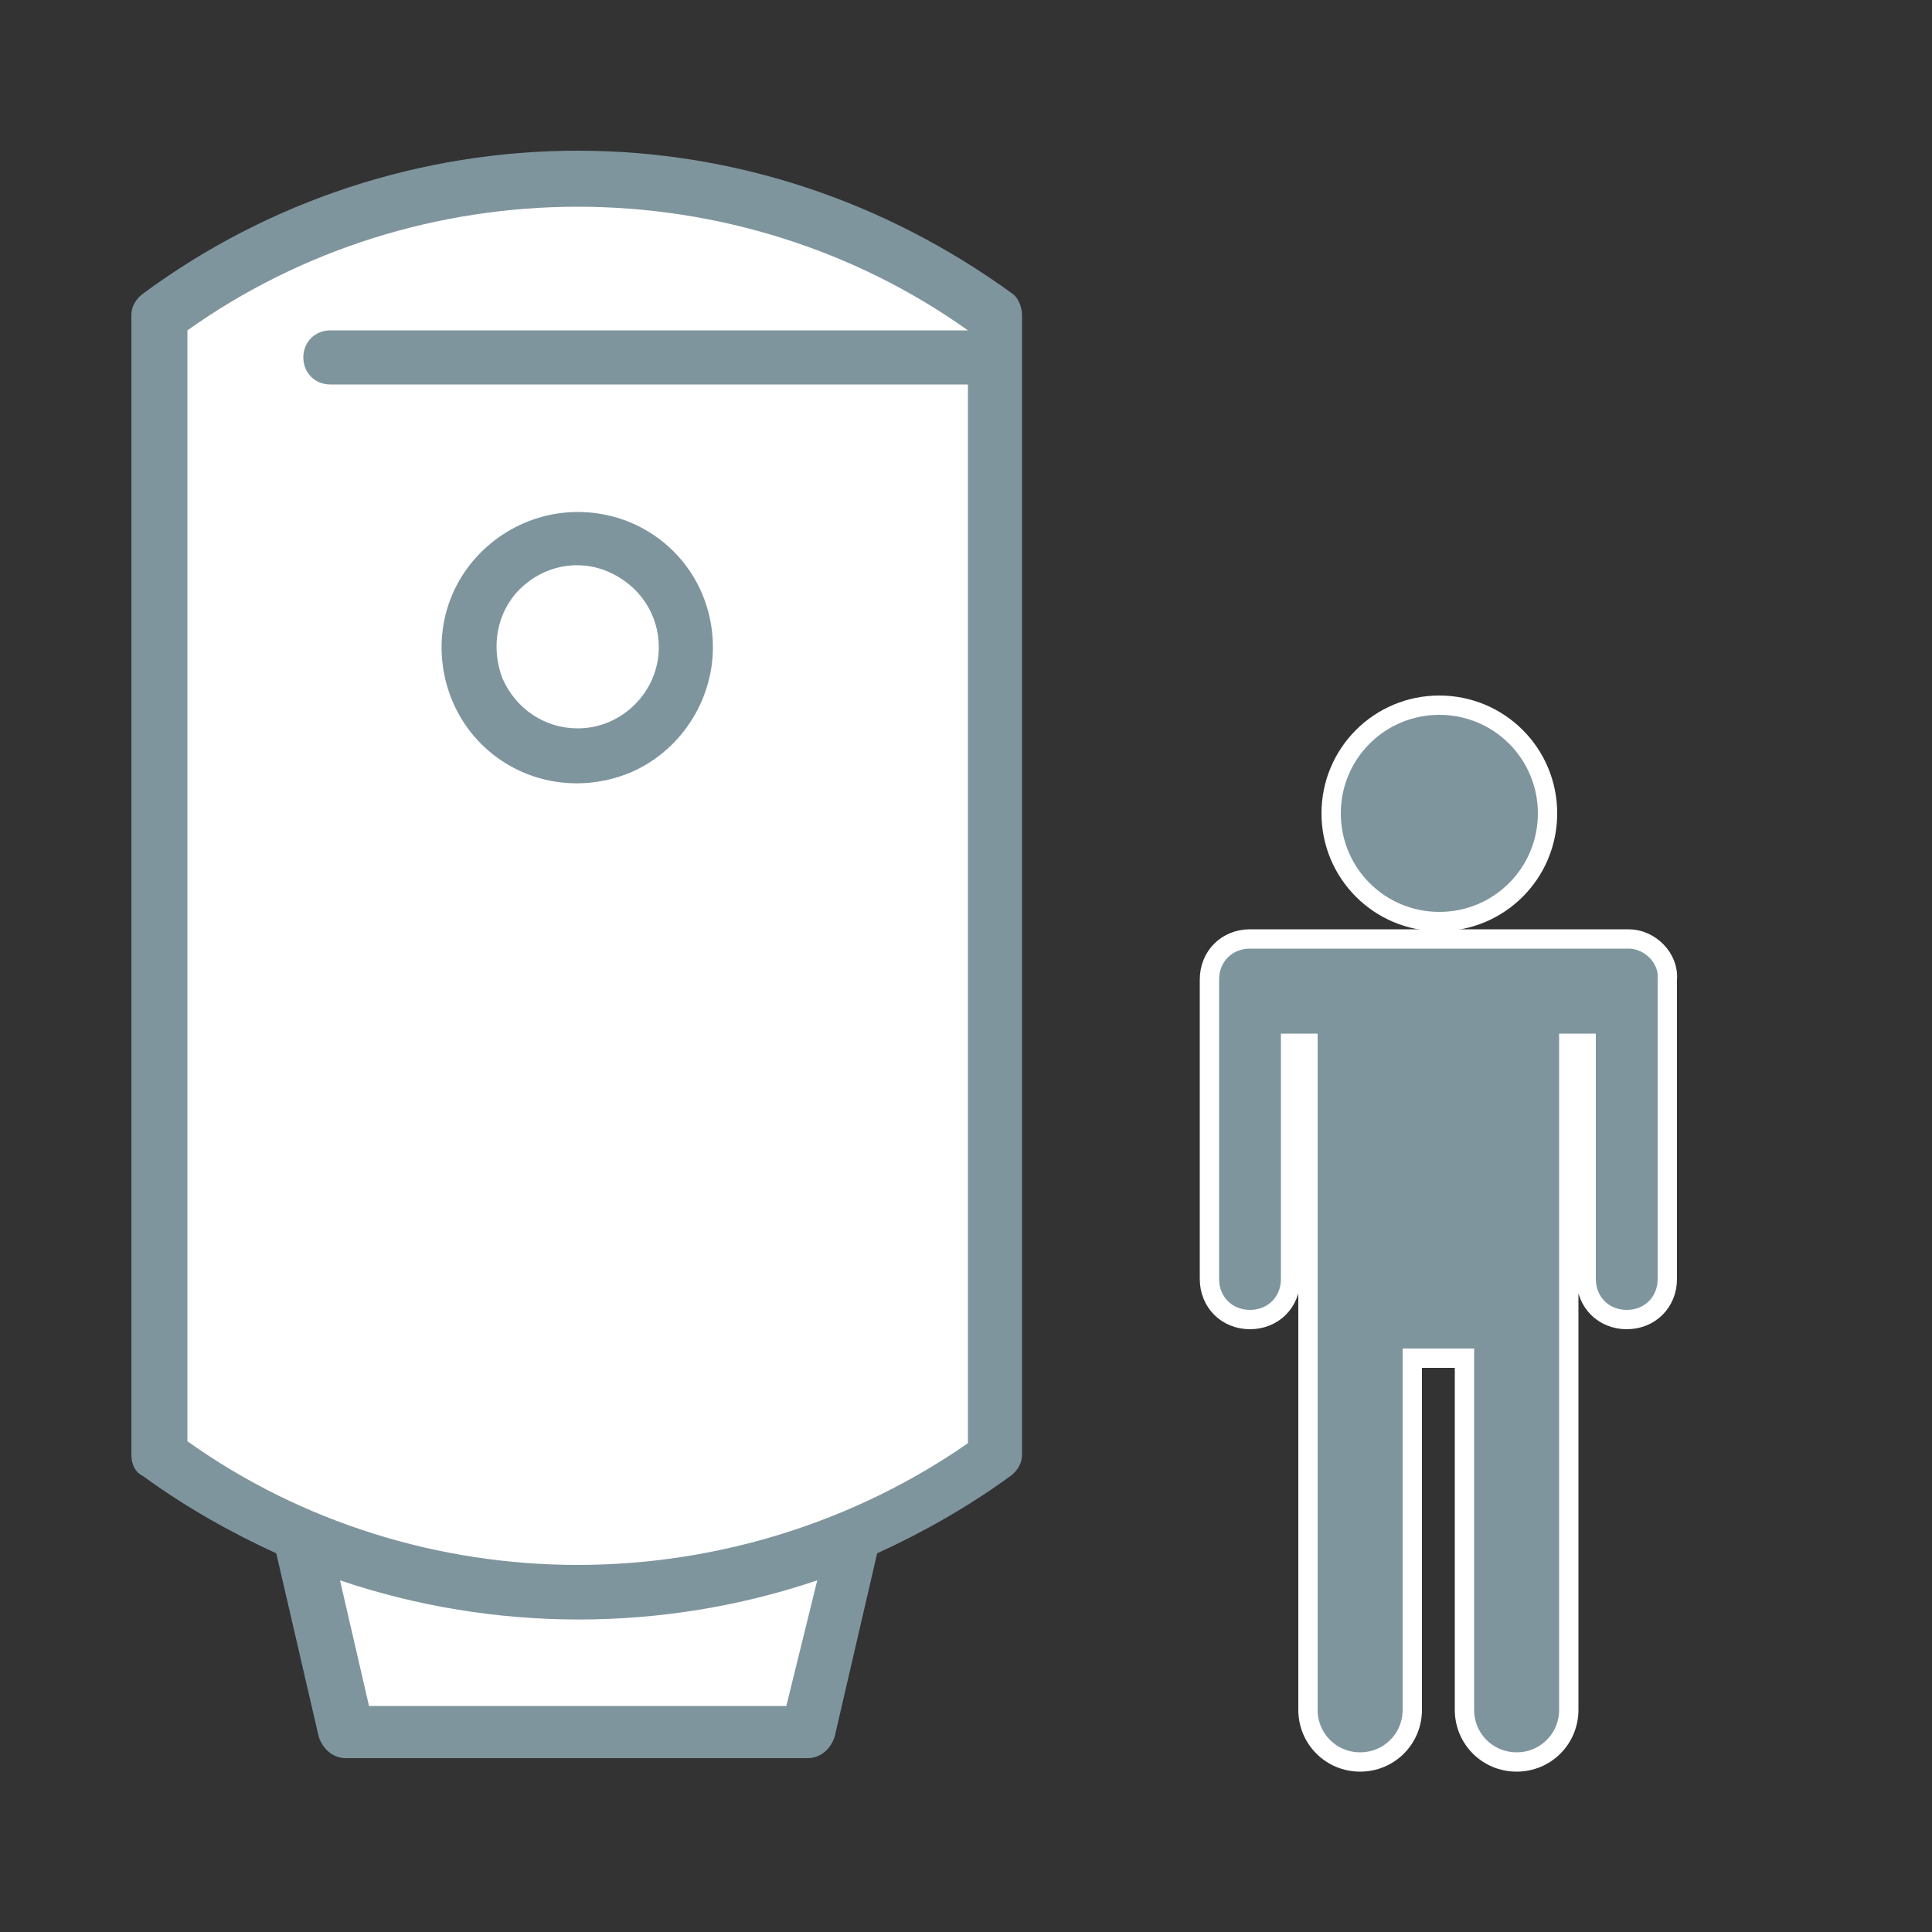
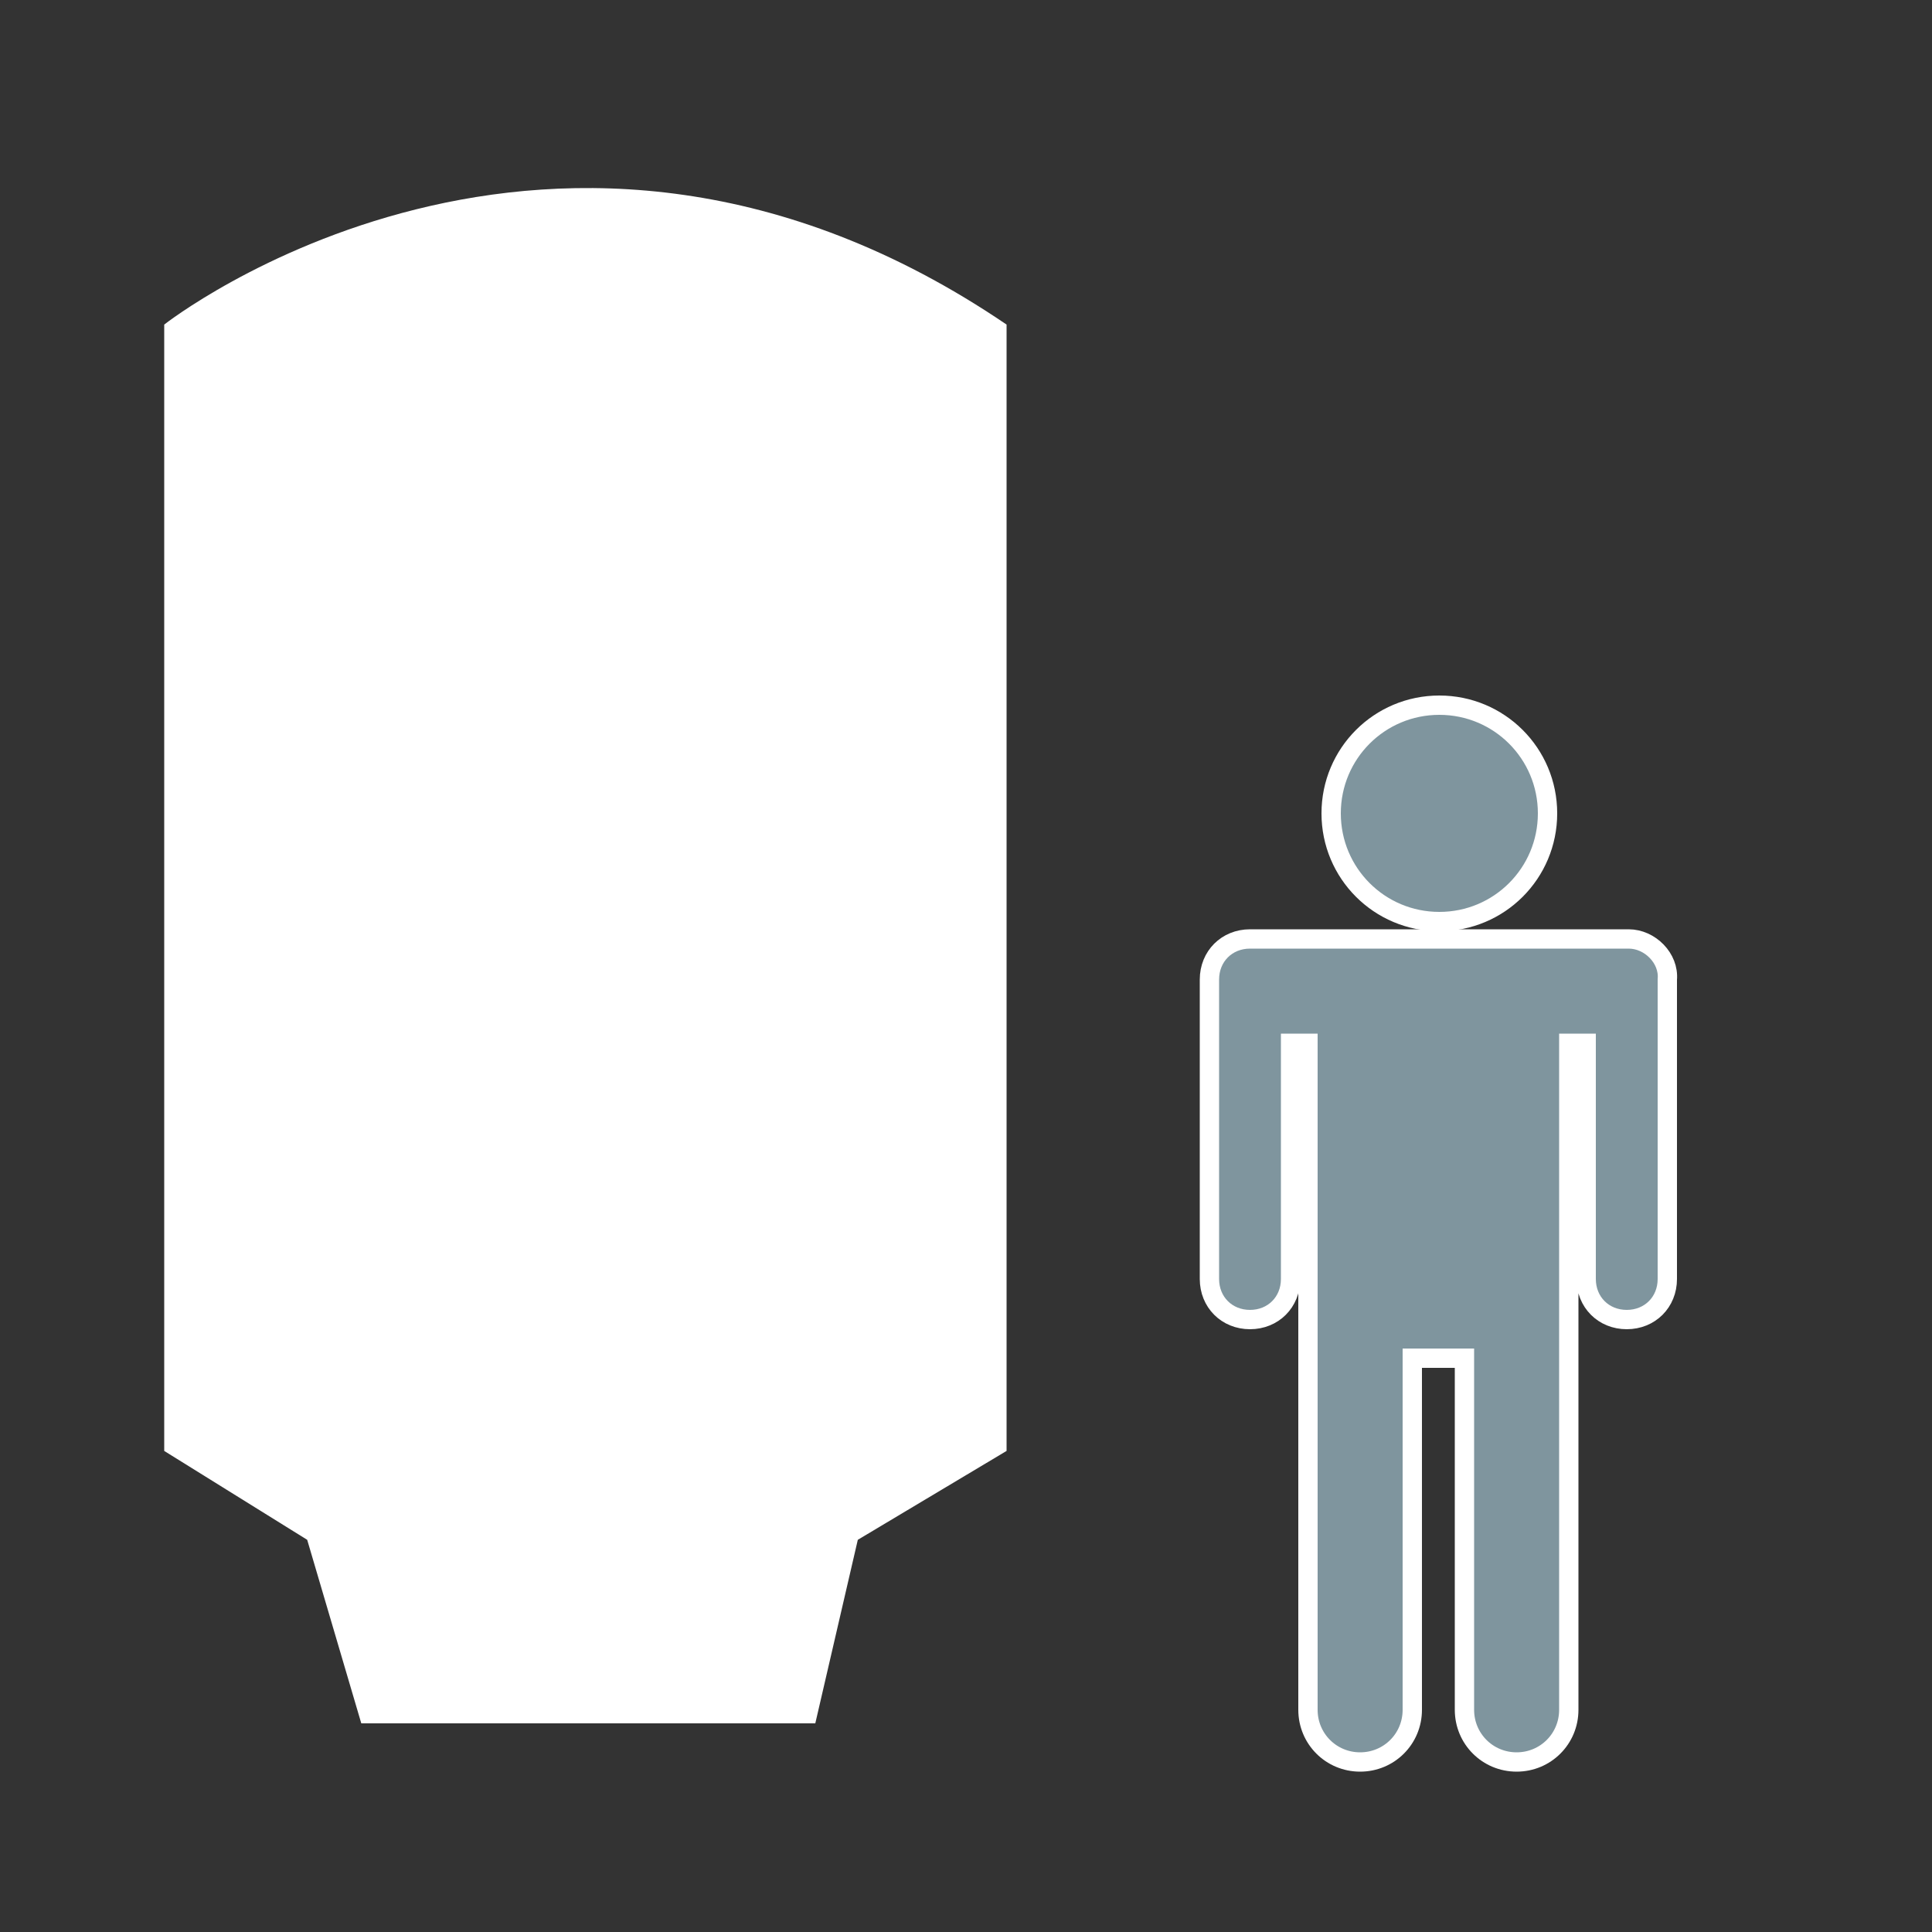
<svg xmlns="http://www.w3.org/2000/svg" version="1.1" id="Calque_1" x="0px" y="0px" viewBox="0 0 100 100" style="enable-background:new 0 0 100 100;" xml:space="preserve">
  <rect x="0" y="0" width="100" height="100" fill="#333333" stroke="none" />
  <style type="text/css">
	.st0{fill:#7F959E;stroke:#FFFFFF;stroke-miterlimit:10;}
	.st1{fill:#FFFFFF;}
	.st2{fill:#7F959E;}
</style>
  <g>
    <path class="st0" d="M80.1,42.1c0,3.1-2.5,5.6-5.6,5.6s-5.6-2.5-5.6-5.6s2.5-5.6,5.6-5.6C77.6,36.5,80.1,39,80.1,42.1" />
    <path class="st0" d="M84.3,48.6c-0.1,0-0.1,0-0.2,0s-0.1,0-0.2,0H65.1c-0.1,0-0.1,0-0.2,0c-0.1,0-0.1,0-0.2,0   c-1.2,0-2.1,0.9-2.1,2.1v15.5c0,1.2,0.9,2.1,2.1,2.1s2.1-0.9,2.1-2.1V54h0.9v34.5c0,1.5,1.2,2.7,2.7,2.7s2.7-1.2,2.7-2.7V70.3h2.7   v18.2c0,1.5,1.2,2.7,2.7,2.7s2.7-1.2,2.7-2.7V60.4l0,0V54h0.9v12.2c0,1.2,0.9,2.1,2.1,2.1s2.1-0.9,2.1-2.1V50.7   C86.4,49.6,85.4,48.6,84.3,48.6L84.3,48.6z" />
  </g>
  <g>
    <path class="st1" d="M44.4,79.7l-2.2,9.5H18.7l-2.8-9.5l-7.4-4.6V16.8c0,0,20.2-15.9,43.6,0v58.3L44.4,79.7z" />
    <g>
-       <path class="st2" d="M29.9,26.5c-2.8,0-5.4,1.7-6.5,4.3c-1.1,2.6-0.5,5.7,1.5,7.7s5,2.6,7.7,1.5c2.6-1.1,4.3-3.7,4.3-6.5    C36.9,29.6,33.8,26.5,29.9,26.5z M29.9,37.7c-1.7,0-3.2-1-3.9-2.6c-0.6-1.6-0.3-3.4,0.9-4.6s3-1.6,4.6-0.9    c1.6,0.7,2.6,2.2,2.6,3.9C34.1,35.8,32.2,37.7,29.9,37.7L29.9,37.7z" />
-       <path class="st2" d="M52.4,15.2C45.8,10.4,38,7.8,29.9,7.8s-16,2.6-22.5,7.4c-0.4,0.3-0.6,0.7-0.6,1.1v59c0,0.5,0.2,0.9,0.6,1.1    c2.2,1.6,4.5,2.9,6.9,4l2.2,9.5c0.2,0.6,0.7,1.1,1.4,1.1h23.9c0.7,0,1.2-0.5,1.4-1.1l2.2-9.5c2.4-1.1,4.7-2.4,6.9-4    c0.4-0.3,0.6-0.7,0.6-1.1v-59C52.9,15.9,52.7,15.4,52.4,15.2L52.4,15.2z M40.7,88.3H19.1l-1.5-6.5c8,2.7,16.7,2.7,24.7,0    L40.7,88.3z M29.9,81c-7.2,0-14.3-2.2-20.2-6.4V17.1c5.9-4.2,13-6.4,20.2-6.4c7.2,0,14.3,2.2,20.2,6.4h-33c-0.8,0-1.4,0.6-1.4,1.4    c0,0.8,0.6,1.4,1.4,1.4h33v54.8C44.2,78.8,37.1,81,29.9,81L29.9,81z" />
-     </g>
+       </g>
  </g>
</svg>